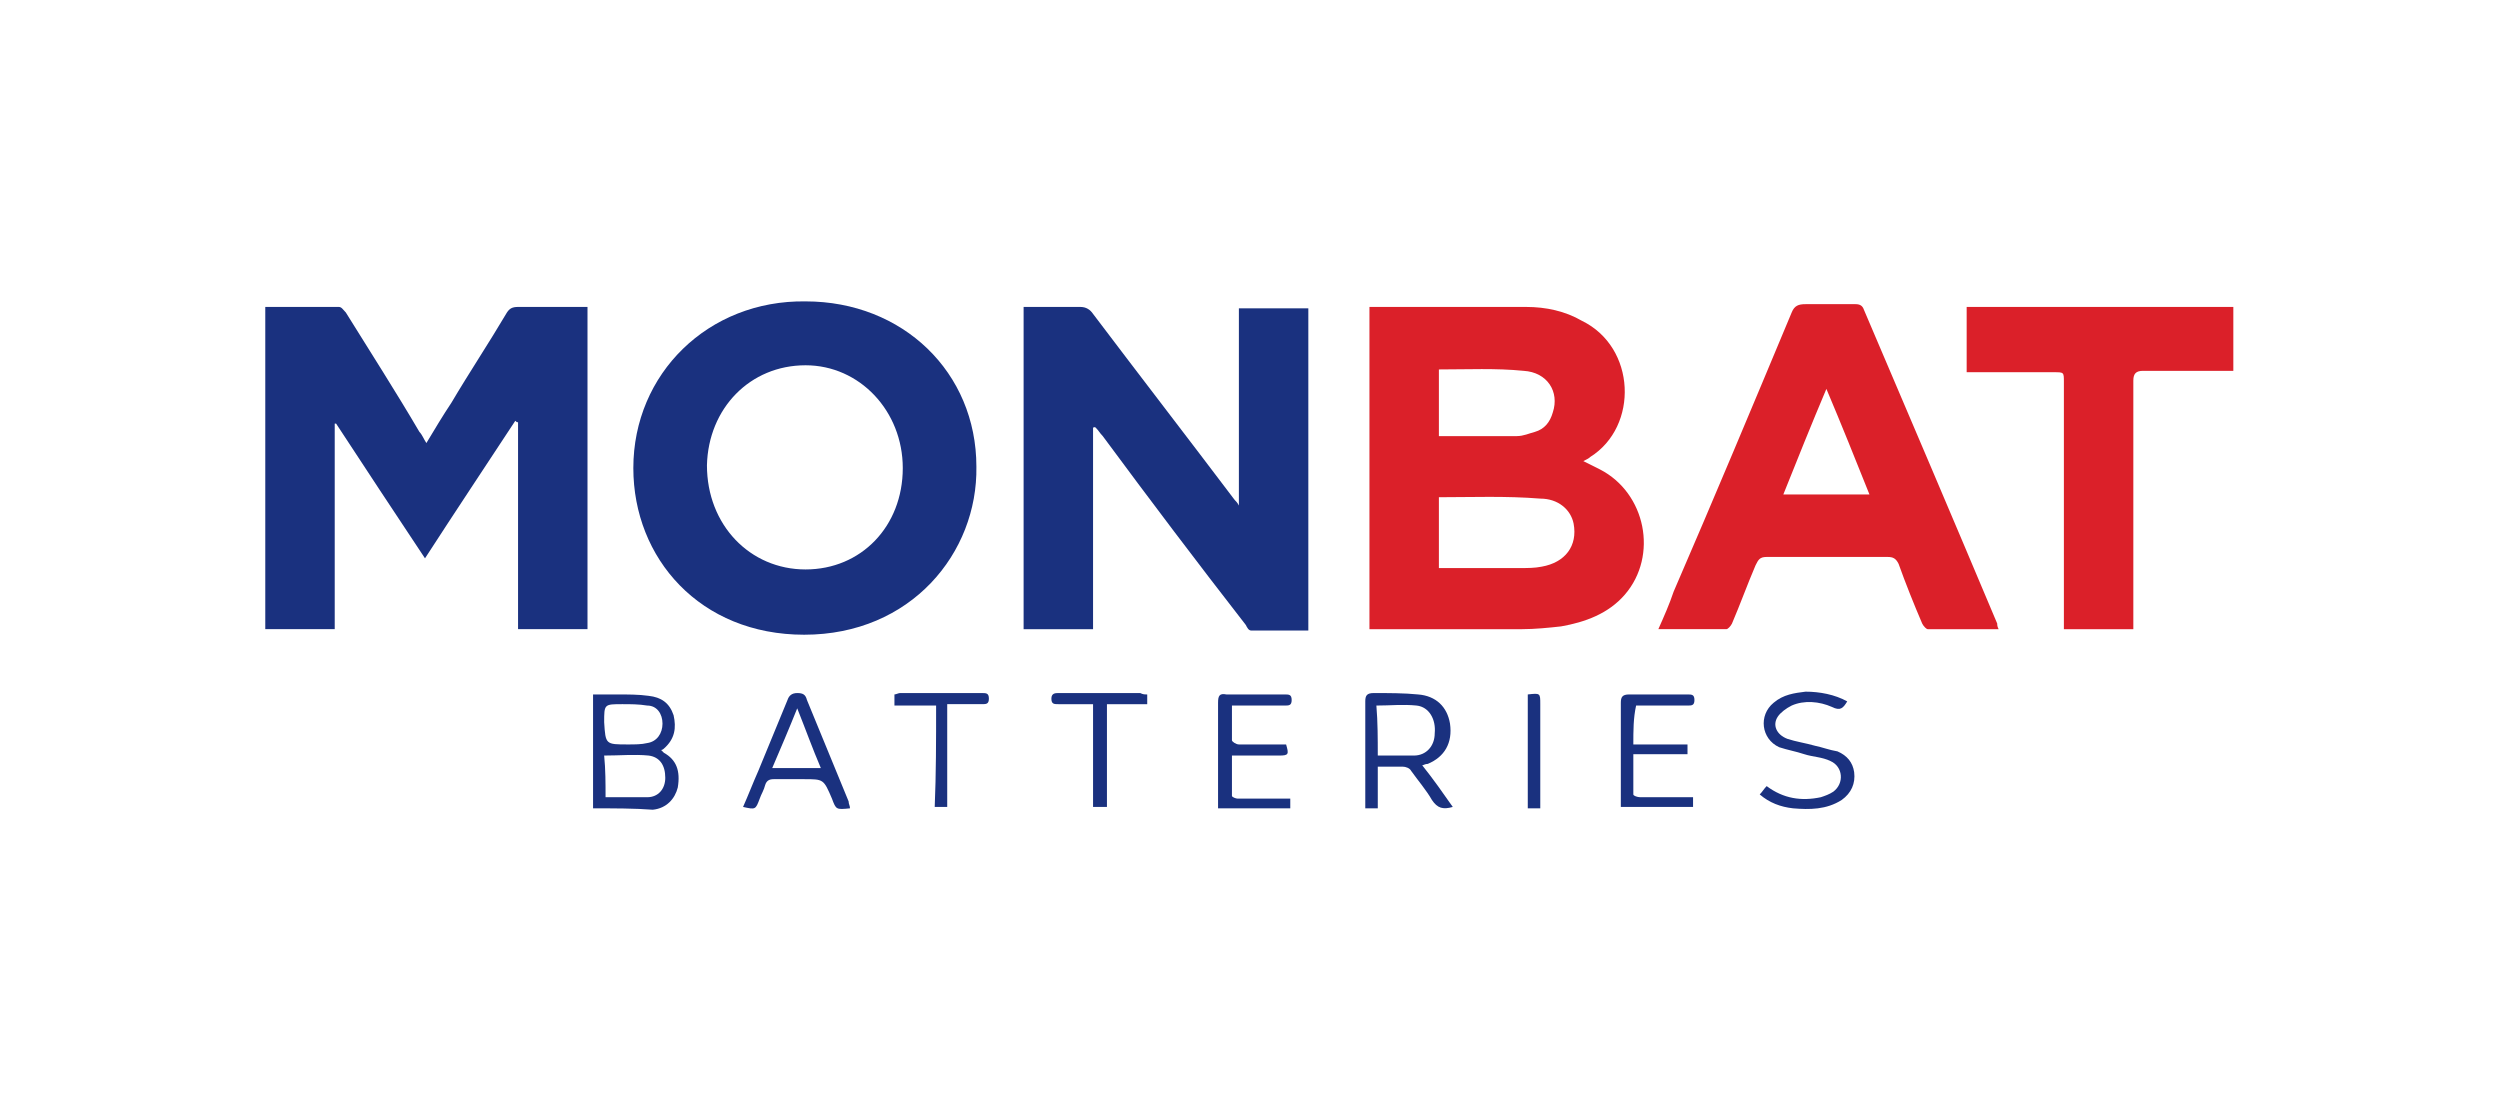
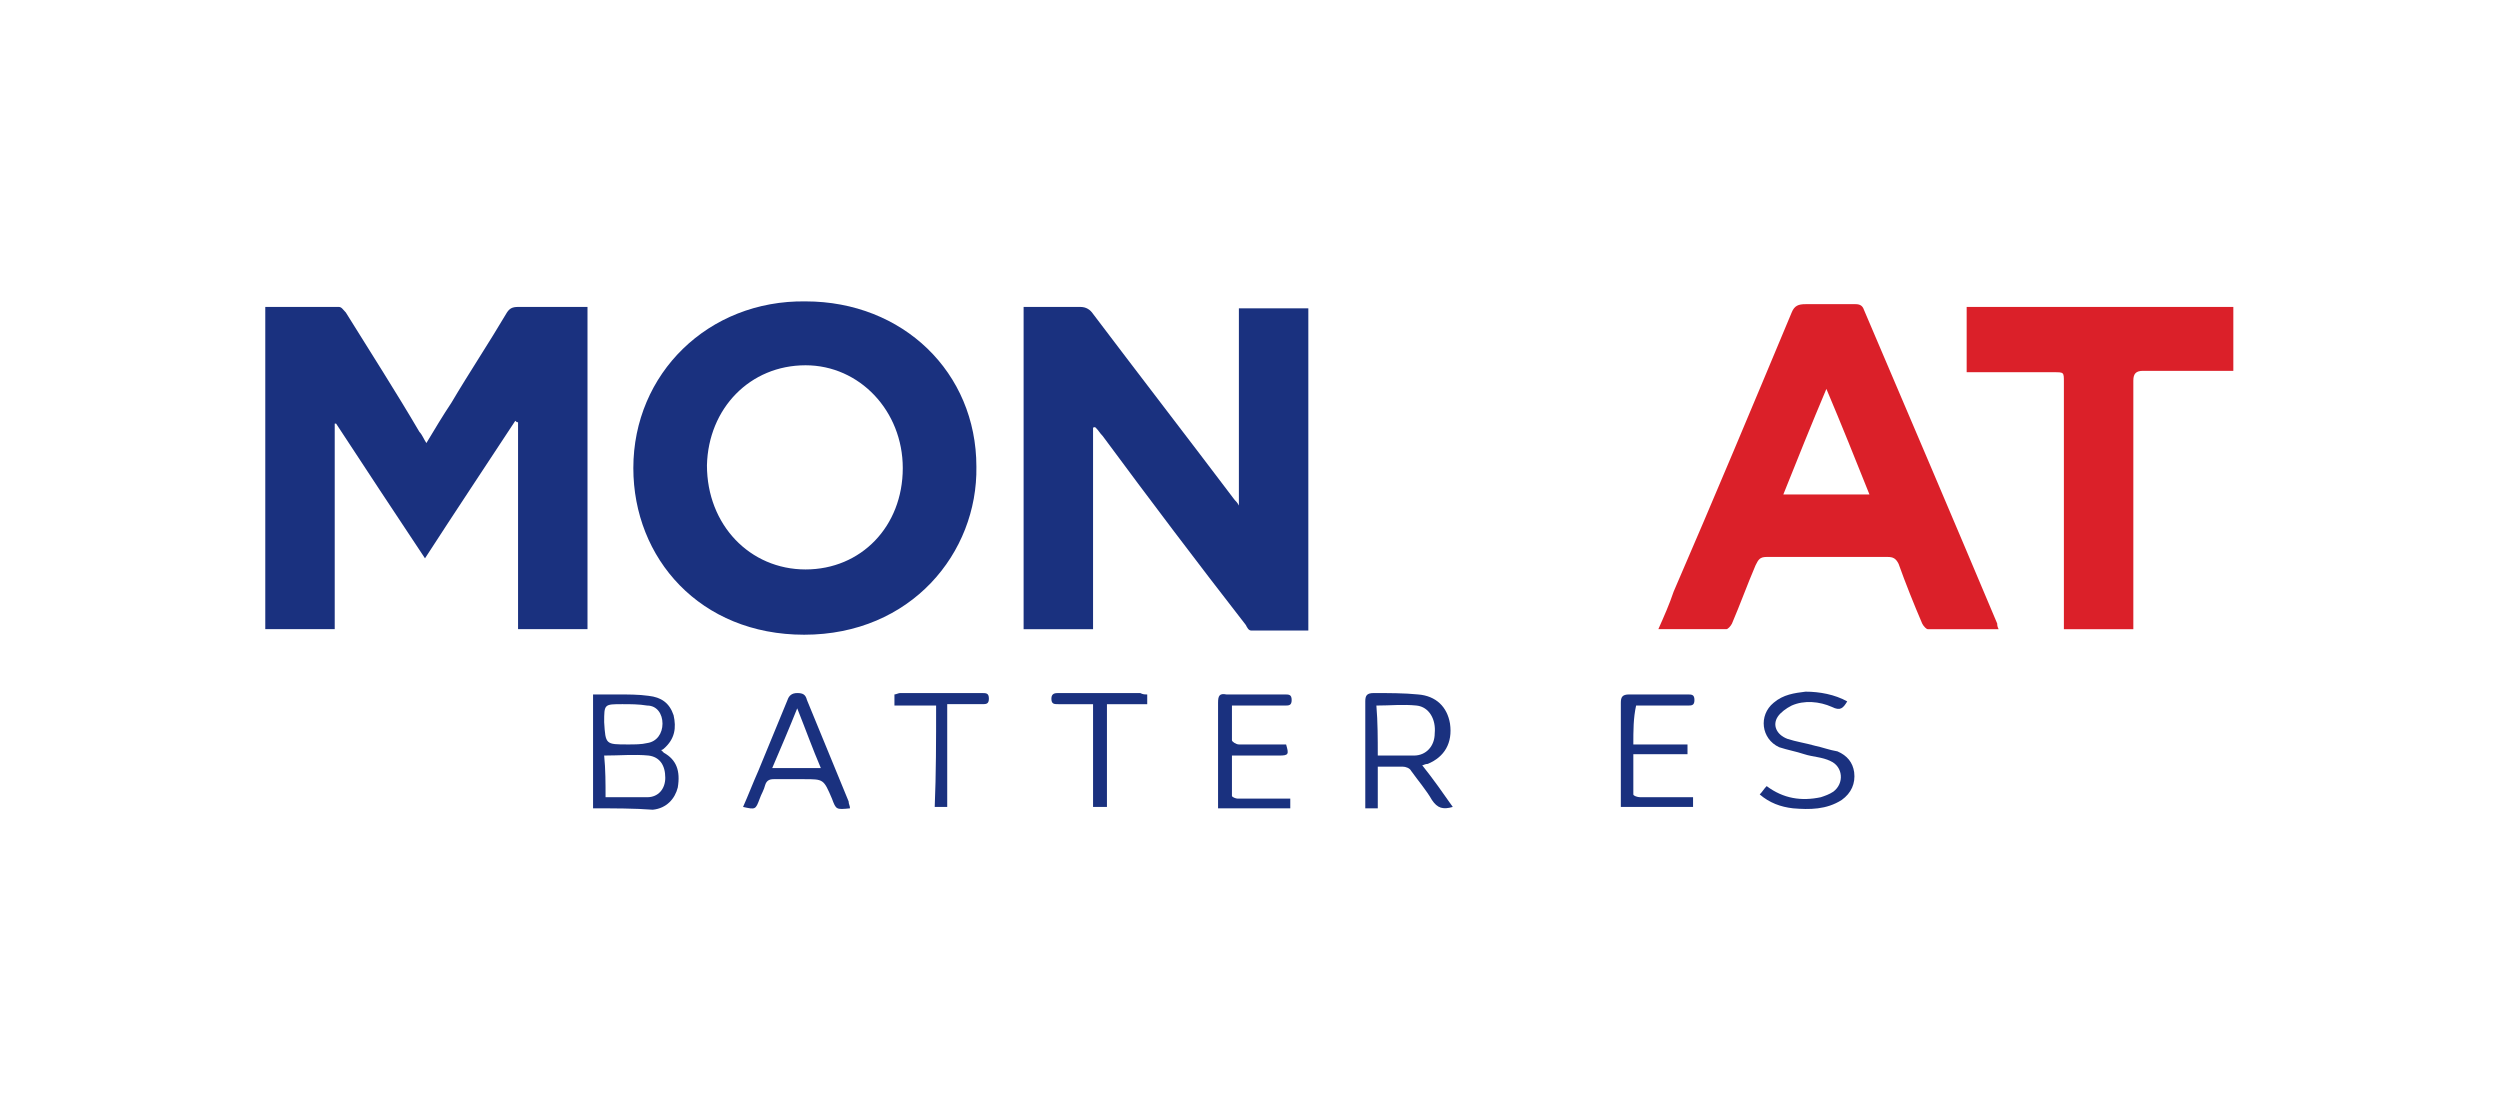
<svg xmlns="http://www.w3.org/2000/svg" version="1.1" id="Слой_1" x="0px" y="0px" viewBox="0 0 180 80" style="enable-background:new 0 0 180 80;" xml:space="preserve">
  <style type="text/css">
	.st0{fill:#1A317F;}
	.st1{fill:#DB2029;}
</style>
  <g id="kIQXP7_2_">
    <g>
      <path class="st0" d="M24.1,30.5c0,4.9,0,9.9,0,14.8c-1.7,0-3.3,0-5,0c0-7.7,0-15.4,0-23.2c1.8,0,3.5,0,5.3,0    c0.2,0,0.3,0.2,0.5,0.4c1.8,2.9,3.6,5.7,5.3,8.6c0.2,0.2,0.3,0.5,0.5,0.8c0.6-1,1.2-2,1.8-2.9c1.3-2.2,2.7-4.3,4-6.5    c0.2-0.3,0.4-0.4,0.8-0.4c1.6,0,3.3,0,5,0c0,7.8,0,15.5,0,23.2c-1.6,0-3.3,0-5,0c0-5,0-9.9,0-14.9c-0.1,0-0.1,0-0.2-0.1    c-2.1,3.2-4.3,6.5-6.5,9.9c-2.2-3.3-4.3-6.5-6.4-9.7C24.2,30.5,24.1,30.5,24.1,30.5z" />
-       <path class="st1" d="M98.6,45.3c0-7.8,0-15.5,0-23.2c0.2,0,0.3,0,0.5,0c3.6,0,7.2,0,10.8,0c1.4,0,2.8,0.3,4,1    c3.9,1.9,4.1,7.6,0.6,9.8c-0.1,0.1-0.3,0.2-0.5,0.3c0.4,0.2,0.8,0.4,1.2,0.6c3.3,1.7,4.2,6.2,1.8,9c-1.2,1.4-2.9,2-4.6,2.3    c-0.9,0.1-1.9,0.2-2.8,0.2c-3.4,0-6.9,0-10.3,0C99.1,45.3,98.9,45.3,98.6,45.3z M103.6,35.8c0,1.7,0,3.3,0,5.1c2,0,3.9,0,5.9,0    c0.5,0,1,0,1.5-0.1c1.7-0.3,2.6-1.5,2.3-3.1c-0.2-1-1.1-1.8-2.4-1.8C108.4,35.7,106,35.8,103.6,35.8z M103.6,26.6    c0,1.6,0,3.2,0,4.8c1.9,0,3.8,0,5.6,0c0.5,0,0.9-0.2,1.3-0.3c0.7-0.2,1.1-0.7,1.3-1.4c0.5-1.5-0.4-2.9-2.1-3    C107.7,26.5,105.7,26.6,103.6,26.6z" />
      <path class="st0" d="M78.7,30.8c0,4.8,0,9.7,0,14.5c-1.7,0-3.3,0-5,0c0-7.7,0-15.4,0-23.2c0.6,0,1.1,0,1.7,0c0.8,0,1.6,0,2.4,0    c0.4,0,0.7,0.2,0.9,0.5c3.4,4.5,6.8,8.9,10.2,13.4c0.1,0.1,0.2,0.2,0.3,0.4c0-4.8,0-9.5,0-14.2c1.7,0,3.3,0,5,0    c0,7.7,0,15.4,0,23.2c-1.4,0-2.8,0-4.1,0c-0.2,0-0.3-0.2-0.4-0.4c-3.5-4.5-6.9-9-10.3-13.6c-0.2-0.2-0.3-0.4-0.5-0.6    C78.8,30.7,78.7,30.8,78.7,30.8z" />
      <path class="st0" d="M70.3,33.6c0.1,6.2-4.7,12.1-12.4,12.1c-7.5,0-12.3-5.5-12.3-12c0-6.8,5.4-12.1,12.4-12    C65,21.7,70.3,26.8,70.3,33.6z M58,41c4,0,7-3.1,7-7.3c0-4.1-3.1-7.4-7-7.4c-4,0-7,3.1-7.1,7.2C50.9,37.8,54,41,58,41z" />
      <path class="st1" d="M143.9,45.3c-1.7,0-3.4,0-5.1,0c-0.1,0-0.3-0.2-0.4-0.4c-0.6-1.4-1.2-2.9-1.7-4.3c-0.2-0.4-0.4-0.5-0.8-0.5    c-2.9,0-5.8,0-8.7,0c-0.5,0-0.6,0.2-0.8,0.6c-0.6,1.4-1.1,2.8-1.7,4.2c-0.1,0.2-0.3,0.4-0.4,0.4c-1.6,0-3.2,0-4.9,0    c0.4-0.9,0.8-1.8,1.1-2.7c2.9-6.7,5.7-13.4,8.5-20.1c0.2-0.5,0.5-0.6,1-0.6c1.2,0,2.4,0,3.6,0c0.3,0,0.5,0.1,0.6,0.4    c3.2,7.5,6.4,15,9.6,22.6C143.8,45,143.8,45.1,143.9,45.3z M134.6,35.6c-1-2.5-2-5-3.1-7.6c-1.1,2.6-2.1,5.1-3.1,7.6    C130.5,35.6,132.5,35.6,134.6,35.6z" />
      <path class="st1" d="M160.8,22.1c0,0.1,0,0.2,0,0.3c0,1.4,0,2.8,0,4.3c-0.2,0-0.4,0-0.6,0c-2,0-3.9,0-5.9,0    c-0.5,0-0.7,0.2-0.7,0.7c0,5.7,0,11.4,0,17.1c0,0.2,0,0.5,0,0.8c-1.7,0-3.3,0-5,0c0-0.2,0-0.5,0-0.7c0-5.7,0-11.4,0-17.1    c0-0.7,0-0.7-0.7-0.7c-2.1,0-4.2,0-6.3,0c0-1.6,0-3.1,0-4.7C148,22.1,154.4,22.1,160.8,22.1z" />
      <path class="st0" d="M42.7,58.2c0-2.7,0-5.4,0-8.2c0.6,0,1.2,0,1.7,0c0.8,0,1.6,0,2.3,0.1c0.9,0.1,1.5,0.5,1.8,1.4    c0.2,0.9,0.1,1.7-0.7,2.4c0,0-0.1,0.1-0.2,0.1c0.1,0.1,0.1,0.1,0.2,0.2c0.9,0.5,1.2,1.3,1,2.5c-0.2,0.8-0.8,1.5-1.8,1.6    C45.7,58.2,44.2,58.2,42.7,58.2z M43.6,57.4c1,0,2,0,3,0c0.8,0,1.3-0.6,1.3-1.4c0-0.9-0.4-1.5-1.2-1.6c-1-0.1-2.1,0-3.2,0    C43.6,55.4,43.6,56.4,43.6,57.4z M45.2,53.6c0.5,0,1,0,1.4-0.1c0.7-0.1,1.1-0.7,1.1-1.4c0-0.7-0.4-1.3-1.1-1.3    c-0.6-0.1-1.2-0.1-1.8-0.1c-1.3,0-1.3,0-1.3,1.3C43.6,53.6,43.6,53.6,45.2,53.6z" />
      <path class="st0" d="M102.4,55.1c0.8,1,1.5,2,2.2,3c-0.7,0.2-1.1,0.1-1.5-0.5c-0.4-0.7-1-1.4-1.5-2.1c-0.1-0.2-0.4-0.3-0.6-0.3    c-0.6,0-1.1,0-1.8,0c0,1,0,2,0,3c-0.3,0-0.6,0-0.9,0c0-0.1,0-0.3,0-0.5c0-2.4,0-4.8,0-7.2c0-0.4,0.1-0.6,0.6-0.6    c1.1,0,2.2,0,3.2,0.1c1.3,0.1,2.1,0.9,2.3,2.1c0.2,1.4-0.4,2.4-1.6,2.9C102.6,55,102.5,55.1,102.4,55.1z M99.2,54.4    c0.9,0,1.8,0,2.6,0c0.9,0,1.5-0.7,1.5-1.6c0.1-1-0.4-1.9-1.3-2c-1-0.1-1.9,0-2.9,0C99.2,52,99.2,53.2,99.2,54.4z" />
      <path class="st0" d="M88.7,50.8c0,0.9,0,1.7,0,2.5c0,0.1,0.3,0.3,0.5,0.3c0.9,0,1.9,0,2.8,0c0.2,0,0.4,0,0.6,0    c0.2,0.7,0.2,0.8-0.5,0.8c-1.1,0-2.2,0-3.4,0c0,1,0,1.9,0,2.9c0,0.1,0.3,0.2,0.4,0.2c1.1,0,2.1,0,3.2,0c0.2,0,0.4,0,0.6,0    c0,0.3,0,0.5,0,0.7c-1.7,0-3.5,0-5.2,0c0-0.2,0-0.4,0-0.6c0-2.3,0-4.7,0-7c0-0.5,0.1-0.7,0.6-0.6c1.4,0,2.8,0,4.2,0    c0.3,0,0.5,0,0.5,0.4c0,0.4-0.2,0.4-0.5,0.4C91.3,50.8,90,50.8,88.7,50.8z" />
      <path class="st0" d="M117.6,53.6c1.3,0,2.6,0,3.9,0c0,0.3,0,0.5,0,0.7c-1.3,0-2.5,0-3.9,0c0,1,0,1.9,0,2.9c0,0.1,0.3,0.2,0.5,0.2    c1.2,0,2.5,0,3.8,0c0,0.3,0,0.5,0,0.7c-1.7,0-3.4,0-5.2,0c0-0.2,0-0.4,0-0.5c0-2.3,0-4.7,0-7c0-0.4,0.1-0.6,0.6-0.6    c1.4,0,2.8,0,4.2,0c0.3,0,0.5,0,0.5,0.4c0,0.4-0.2,0.4-0.5,0.4c-1,0-2.1,0-3.1,0c-0.2,0-0.4,0-0.6,0    C117.6,51.7,117.6,52.6,117.6,53.6z" />
      <path class="st0" d="M133,50.5c-0.3,0.5-0.5,0.7-1.1,0.4c-0.9-0.4-2-0.5-2.9-0.1c-0.4,0.2-0.8,0.5-1,0.8c-0.4,0.6-0.1,1.3,0.7,1.6    c0.6,0.2,1.3,0.3,2,0.5c0.5,0.1,1,0.3,1.6,0.4c0.7,0.3,1.1,0.8,1.2,1.5c0.1,0.8-0.2,1.5-0.9,2c-1.1,0.7-2.3,0.7-3.5,0.6    c-0.9-0.1-1.7-0.4-2.4-1c0.2-0.2,0.3-0.4,0.5-0.6c1.2,0.9,2.5,1.1,3.9,0.8c0.3-0.1,0.6-0.2,0.9-0.4c0.8-0.6,0.7-1.8-0.2-2.2    c-0.6-0.3-1.3-0.3-1.9-0.5c-0.6-0.2-1.2-0.3-1.8-0.5c-1.3-0.6-1.5-2.3-0.4-3.2c0.7-0.6,1.5-0.7,2.3-0.8    C131,49.8,132.1,50,133,50.5z" />
      <path class="st0" d="M61.2,58.2c-1,0.1-1,0.1-1.3-0.7c-0.6-1.4-0.6-1.4-2-1.4c-0.7,0-1.5,0-2.2,0c-0.3,0-0.5,0.1-0.6,0.4    c-0.1,0.4-0.3,0.7-0.4,1c-0.3,0.8-0.3,0.8-1.2,0.6c0.4-0.9,0.7-1.7,1.1-2.6c0.7-1.7,1.4-3.4,2.1-5.1c0.1-0.3,0.3-0.5,0.7-0.5    c0.4,0,0.6,0.1,0.7,0.5c1,2.4,2,4.9,3,7.3C61.1,57.9,61.2,58,61.2,58.2z M55.6,55.3c1.2,0,2.3,0,3.5,0c-0.6-1.4-1.1-2.8-1.7-4.3    C56.8,52.5,56.2,53.9,55.6,55.3z" />
      <path class="st0" d="M67.4,50.8c-1,0-2,0-3,0c0-0.3,0-0.5,0-0.8c0.1,0,0.3-0.1,0.4-0.1c2,0,4,0,5.9,0c0.3,0,0.5,0,0.5,0.4    c0,0.4-0.2,0.4-0.5,0.4c-0.8,0-1.6,0-2.5,0c0,2.5,0,4.9,0,7.4c-0.3,0-0.6,0-0.9,0C67.4,55.7,67.4,53.3,67.4,50.8z" />
      <path class="st0" d="M82.6,50c0,0.2,0,0.5,0,0.7c-0.9,0-1.9,0-2.9,0c0,2.5,0,4.9,0,7.4c-0.4,0-0.6,0-1,0c0-2.4,0-4.9,0-7.4    c-0.9,0-1.7,0-2.5,0c-0.3,0-0.5,0-0.5-0.4c0-0.4,0.3-0.4,0.5-0.4c2,0,3.9,0,5.9,0C82.3,50,82.4,50,82.6,50z" />
-       <path class="st0" d="M110,50c0.9-0.1,0.9-0.1,0.9,0.7c0,2.3,0,4.5,0,6.8c0,0.2,0,0.4,0,0.7c-0.3,0-0.6,0-0.9,0    C110,55.5,110,52.8,110,50z" />
    </g>
  </g>
</svg>